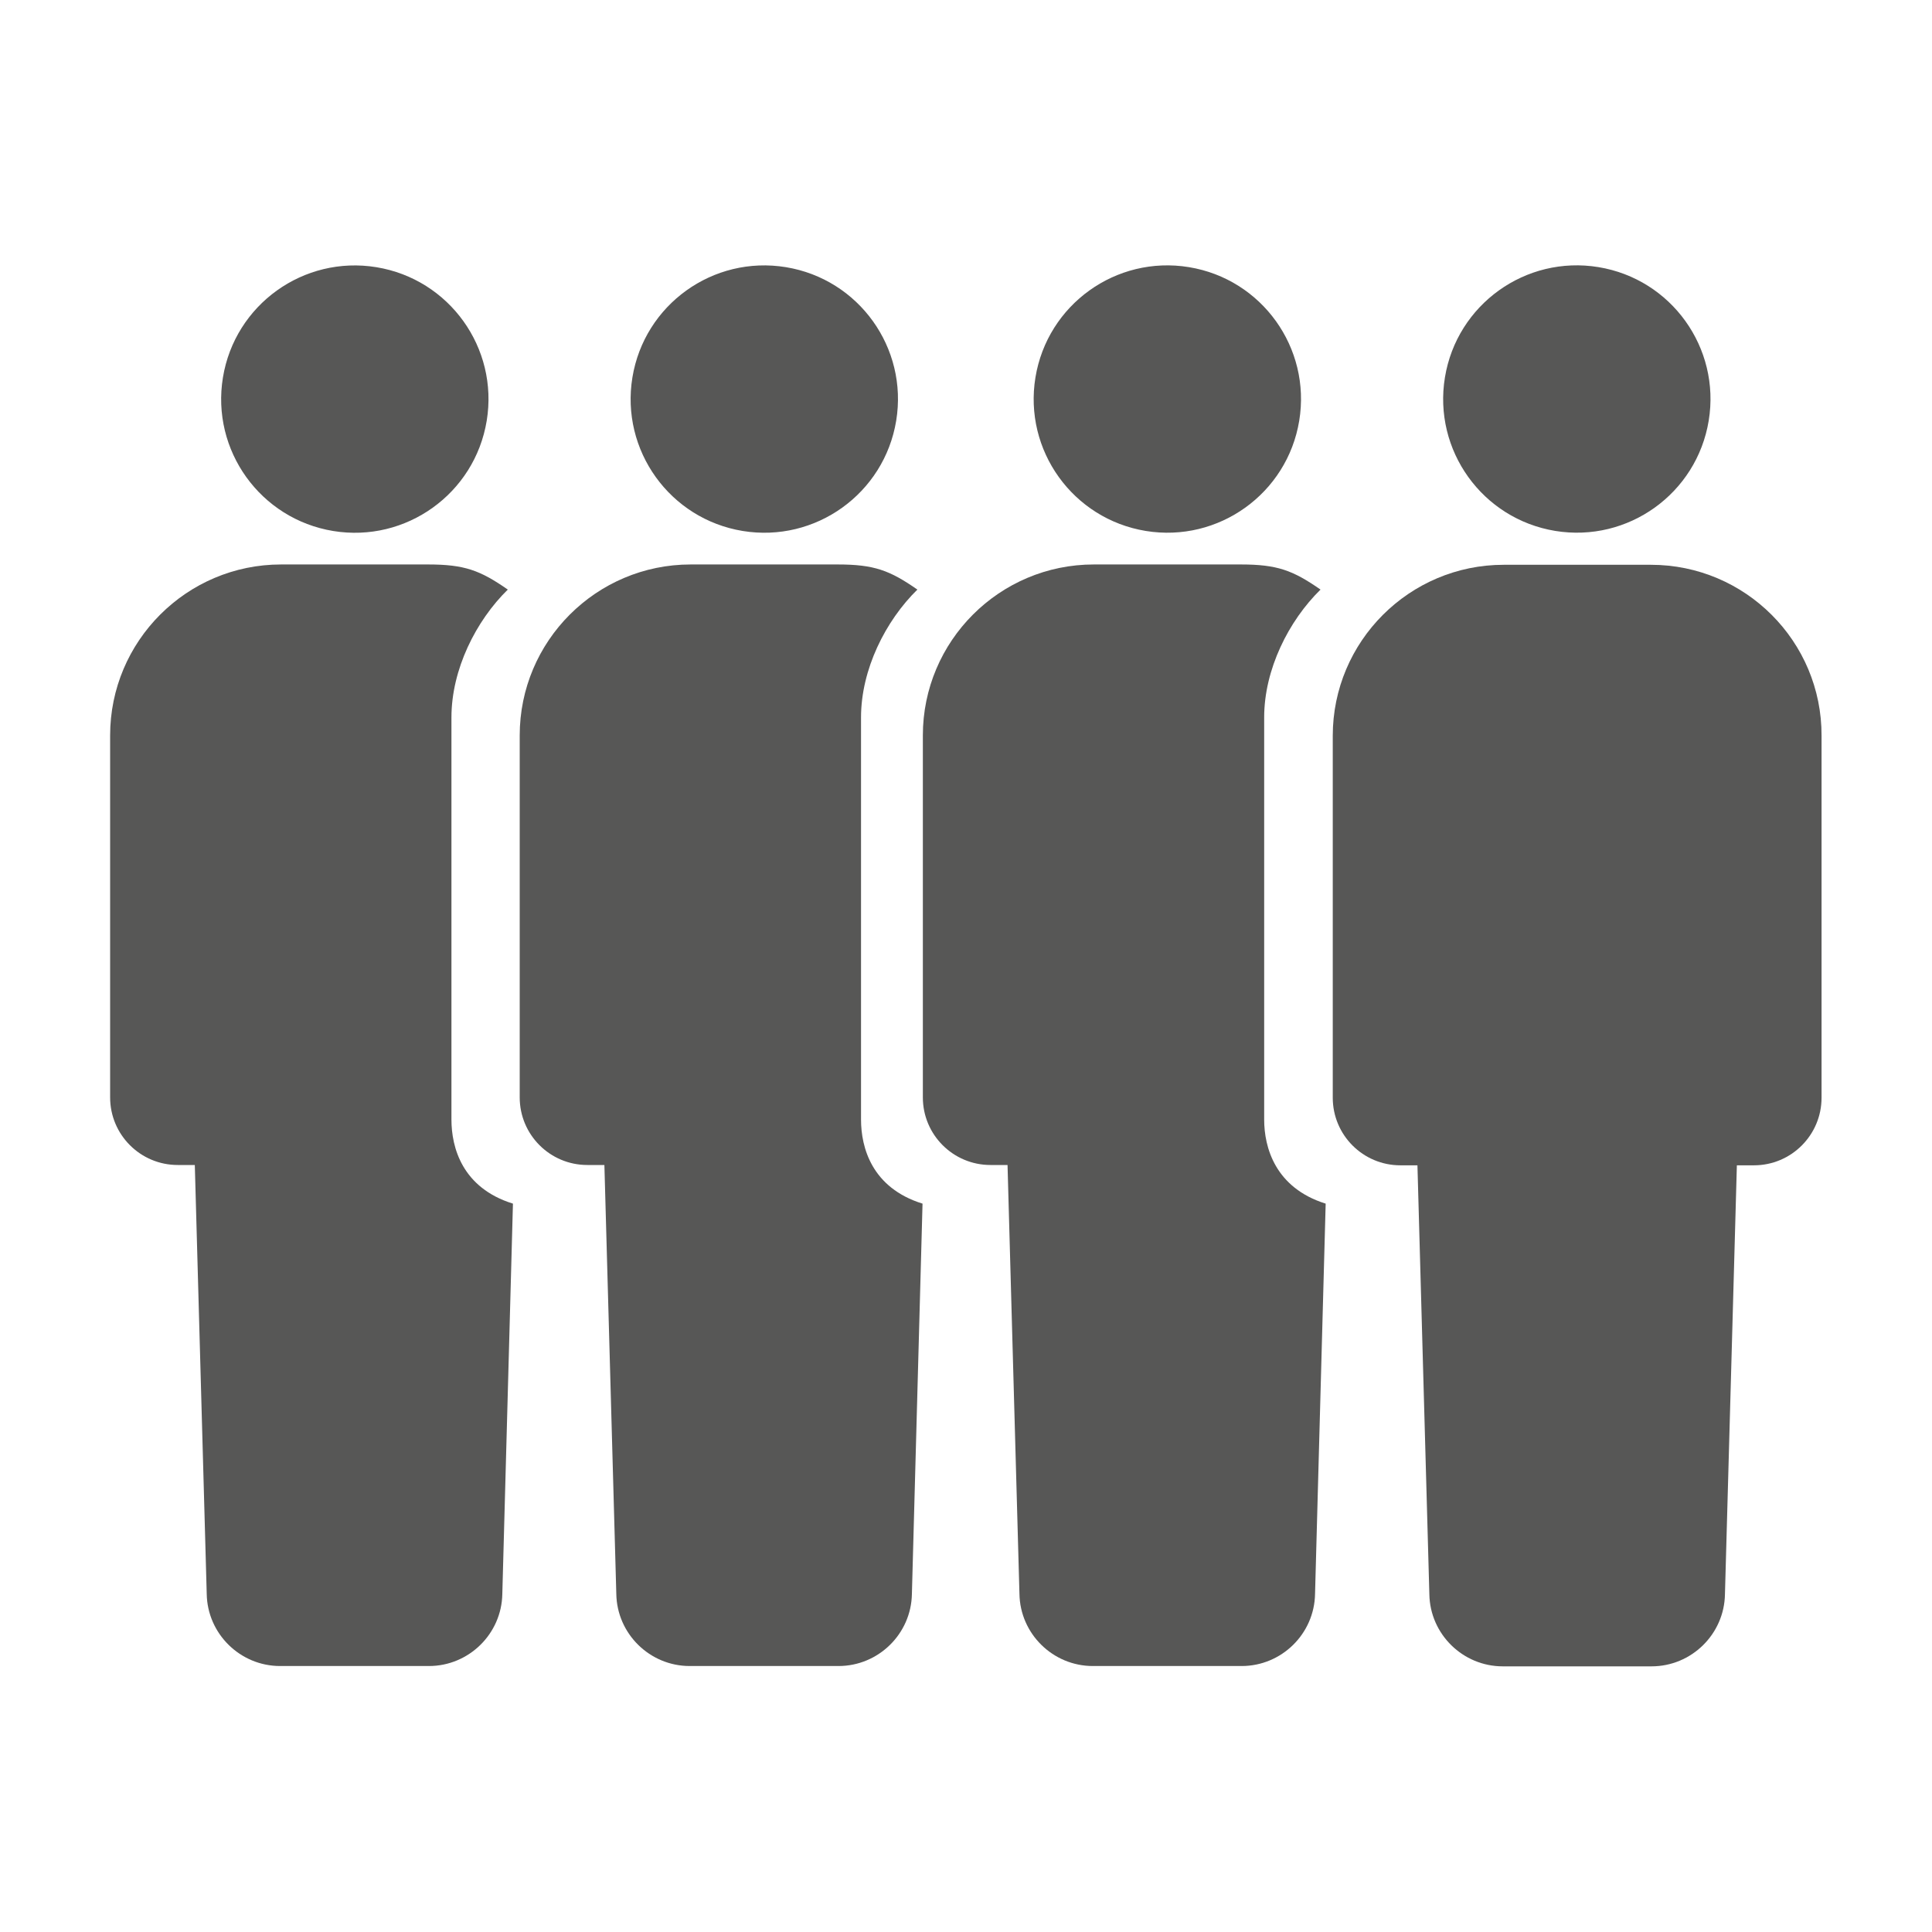
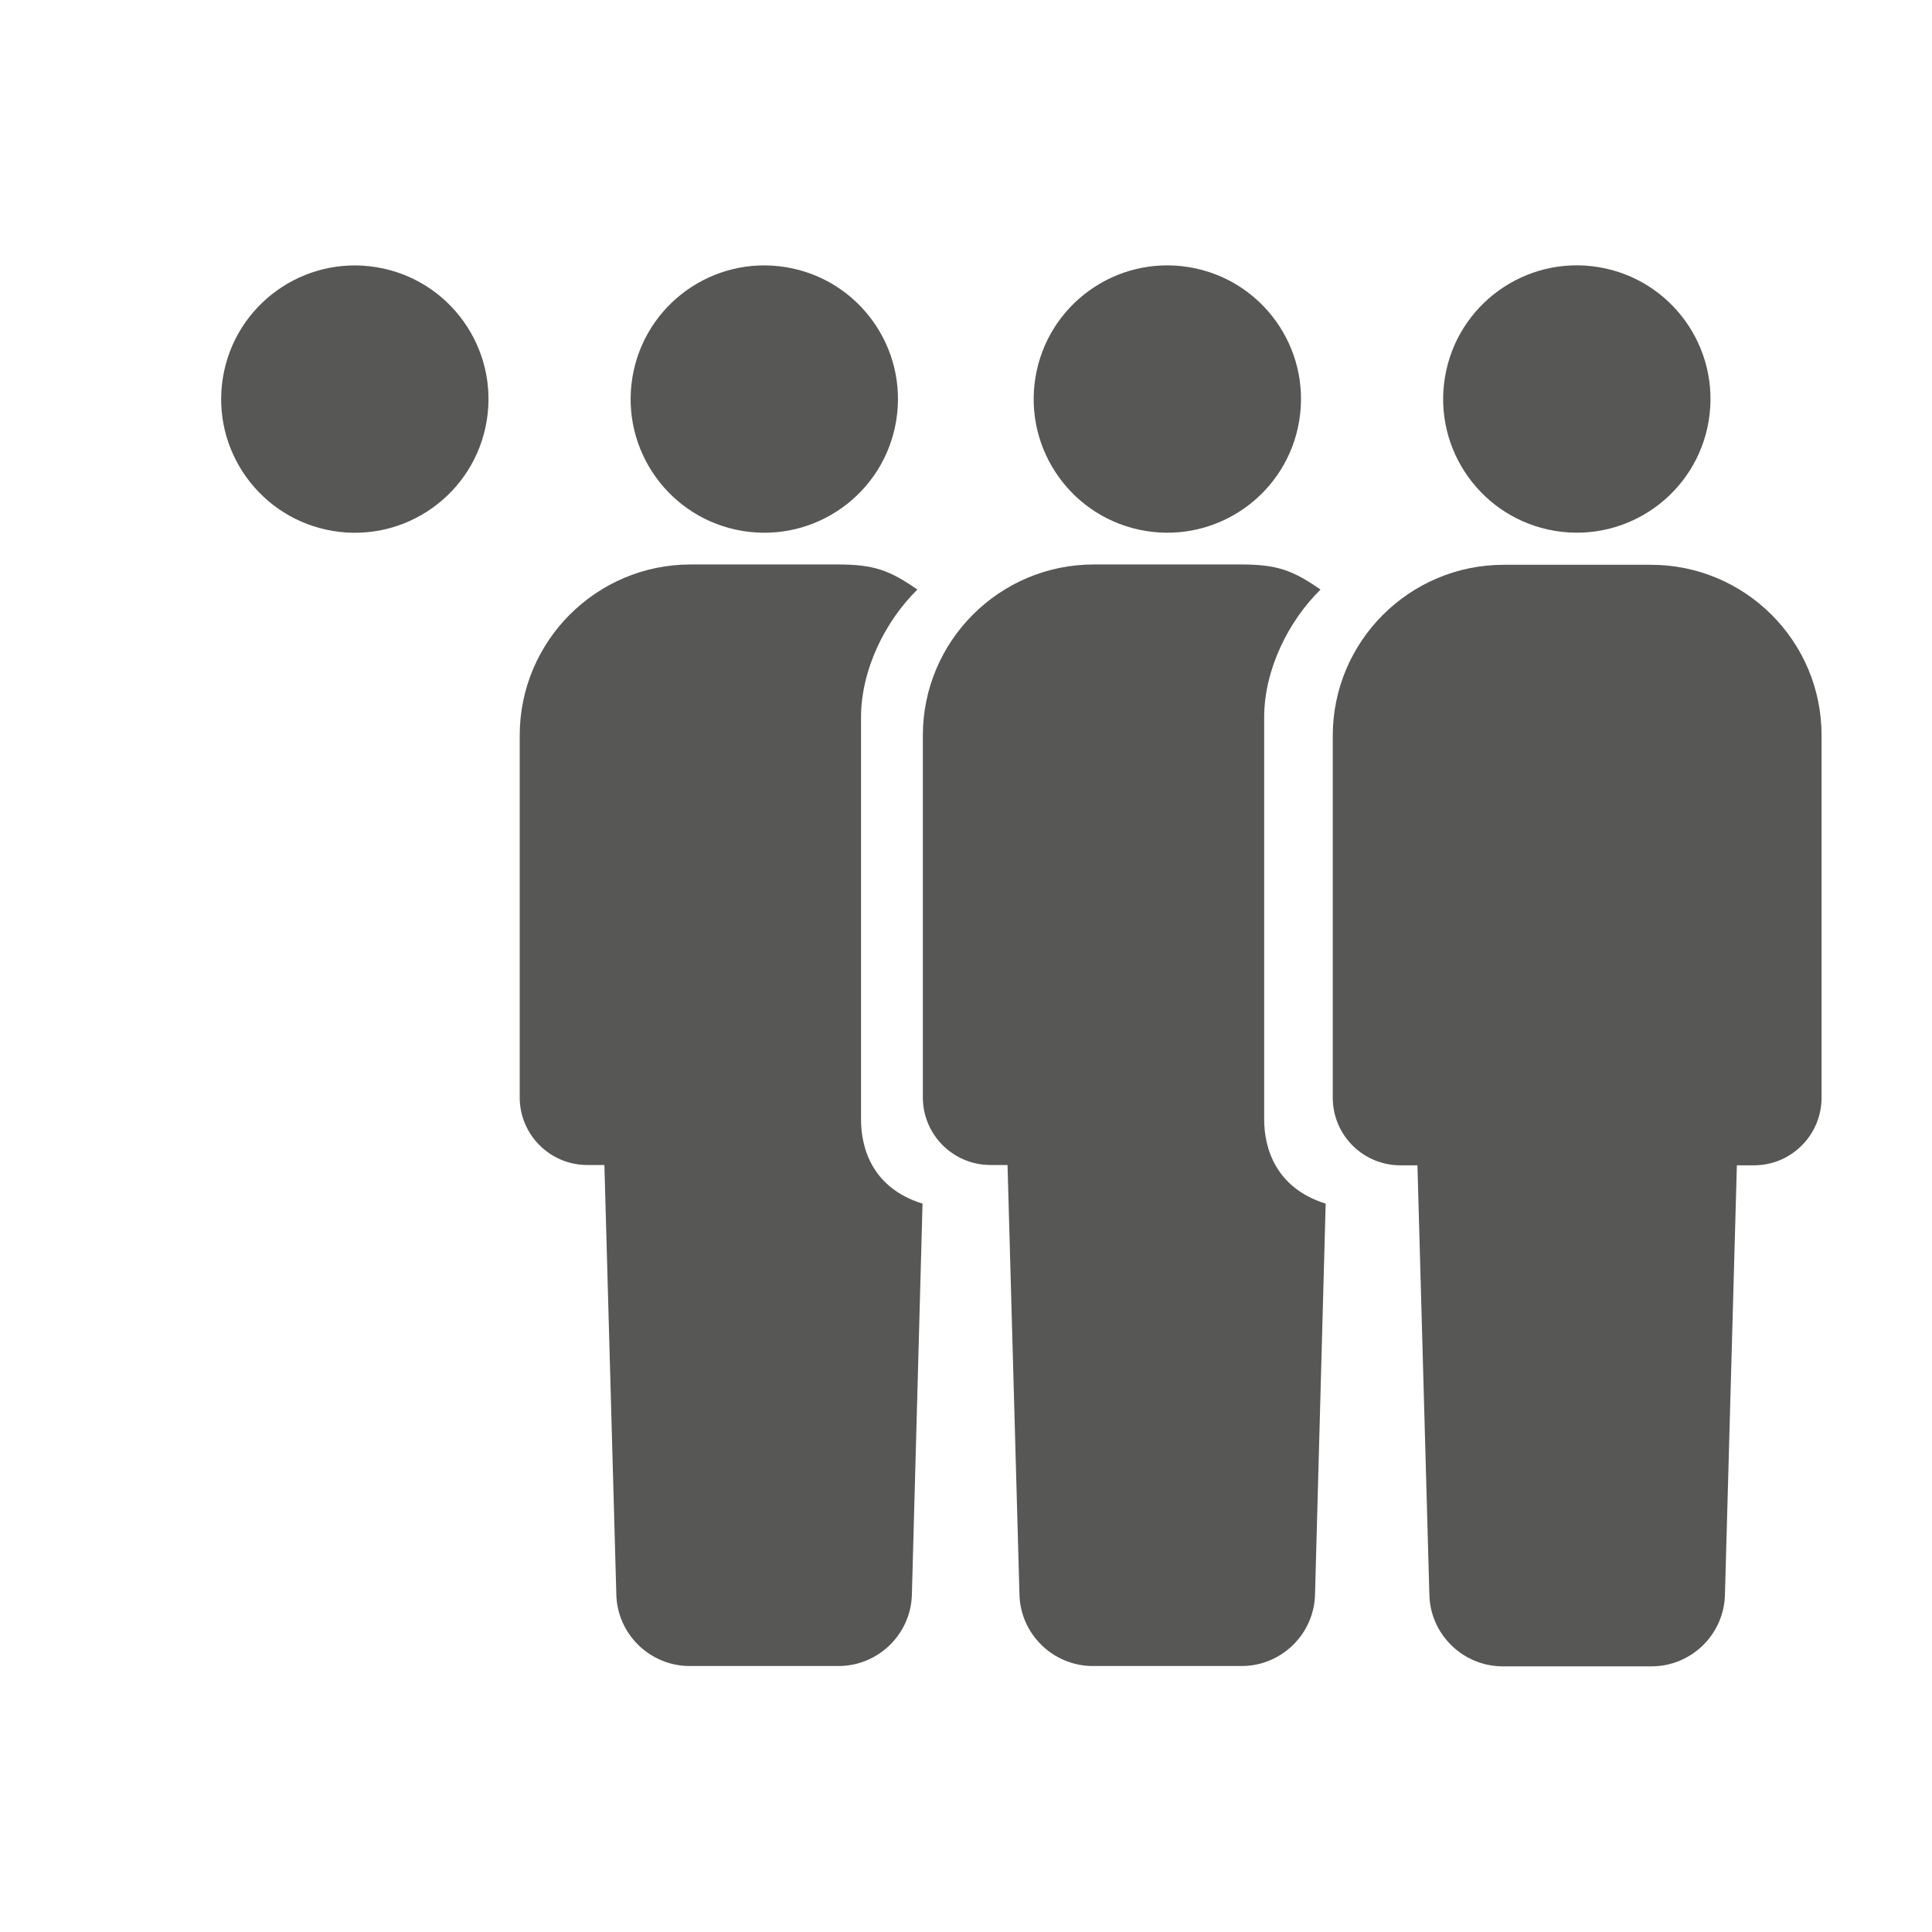
<svg xmlns="http://www.w3.org/2000/svg" version="1.1" id="Capa_1" x="0px" y="0px" viewBox="0 0 600 600" style="enable-background:new 0 0 600 600;" xml:space="preserve">
  <style type="text/css">
	.st0{fill:#575756;}
</style>
  <g>
    <g>
      <g>
        <ellipse transform="matrix(0.162 -0.987 0.987 0.162 -30.146 212.608)" class="st0" cx="110.2" cy="124.1" rx="41.5" ry="41.5" />
      </g>
-       <path class="st0" d="M140.2,347.7v-12.5v-99.9v-12.5c0-14.9,7.6-30,17.5-39.7c-8.6-6-13.5-7.8-24.7-7.8H87.3    c-29.3,0-53.1,23.8-53.1,53.1v112.4c0,11.6,9.4,21,21,21h5.3l3.7,133.2c0.2,12.4,10.4,22.4,22.8,22.4h46.2    c12.4,0,22.6-10,22.8-22.4l3.3-121.2C143.5,368.9,140.2,356.3,140.2,347.7z" />
    </g>
    <g>
      <g>
        <ellipse transform="matrix(0.162 -0.987 0.987 0.162 76.415 338.144)" class="st0" cx="237.4" cy="124.1" rx="41.5" ry="41.5" />
      </g>
      <path class="st0" d="M267.4,347.7v-12.5v-99.9v-12.5c0-14.9,7.6-30,17.5-39.7c-8.6-6-13.5-7.8-24.7-7.8h-45.7    c-29.3,0-53.1,23.8-53.1,53.1v112.4c0,11.6,9.4,21,21,21h5.3l3.7,133.2c0.2,12.4,10.4,22.4,22.8,22.4h46.2    c12.4,0,22.6-10,22.8-22.4l3.3-121.2C270.7,368.9,267.4,356.3,267.4,347.7z" />
    </g>
    <g>
      <g>
        <ellipse transform="matrix(0.162 -0.987 0.987 0.162 181.3 461.708)" class="st0" cx="362.6" cy="124.1" rx="41.5" ry="41.5" />
      </g>
      <path class="st0" d="M392.6,347.7v-12.5v-99.9v-12.5c0-14.9,7.6-30,17.5-39.7c-8.6-6-13.5-7.8-24.7-7.8h-45.7    c-29.3,0-53.1,23.8-53.1,53.1v112.4c0,11.6,9.4,21,21,21h5.3l3.7,133.2c0.2,12.4,10.4,22.4,22.8,22.4h46.2    c12.4,0,22.6-10,22.8-22.4l3.3-121.2C396,368.9,392.6,356.3,392.6,347.7z" />
    </g>
    <g>
      <g>
        <ellipse transform="matrix(0.162 -0.987 0.987 0.162 287.862 587.245)" class="st0" cx="489.8" cy="124.1" rx="41.5" ry="41.5" />
      </g>
      <g>
        <path class="st0" d="M512.7,175.4H467c-29.3,0-53.1,23.8-53.1,53.1v112.4c0,11.6,9.4,21,21,21h5.3l3.7,133.2     c0.2,12.4,10.4,22.4,22.8,22.4h46.2c12.4,0,22.6-10,22.8-22.4l3.7-133.2h5.3c11.6,0,21-9.4,21-21V228.5     C565.8,199.2,542,175.4,512.7,175.4z" />
      </g>
    </g>
  </g>
</svg>